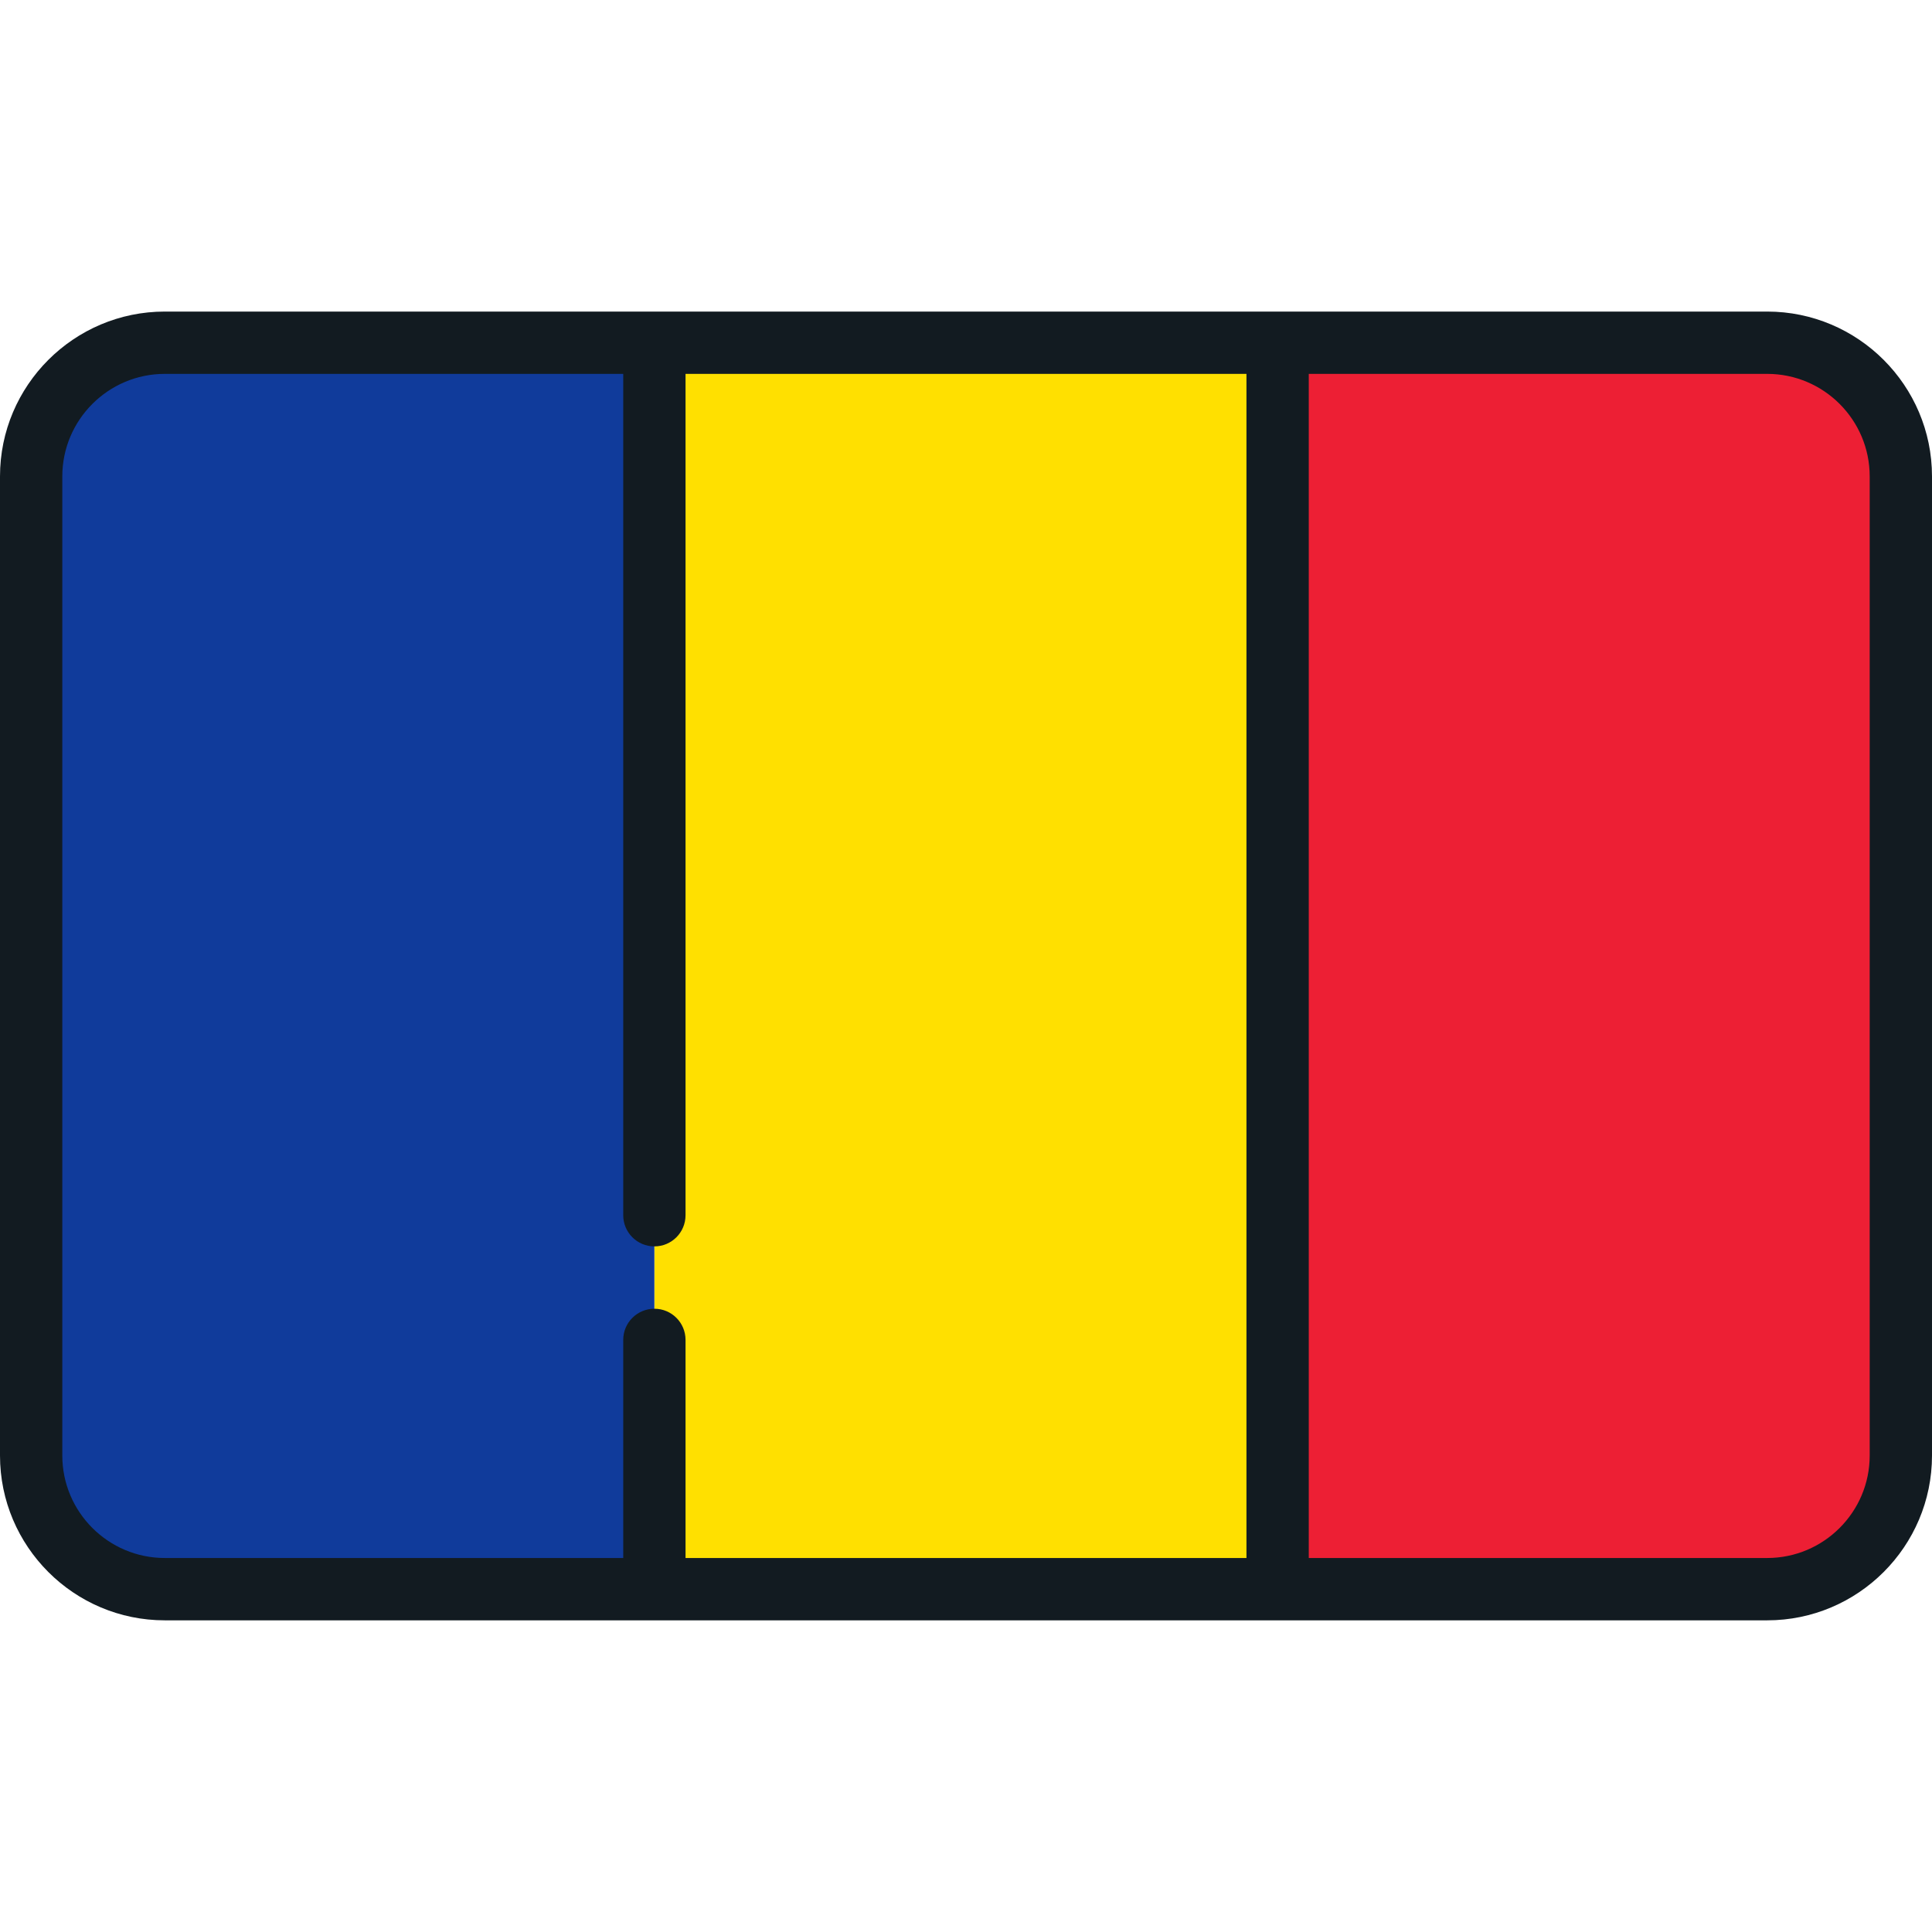
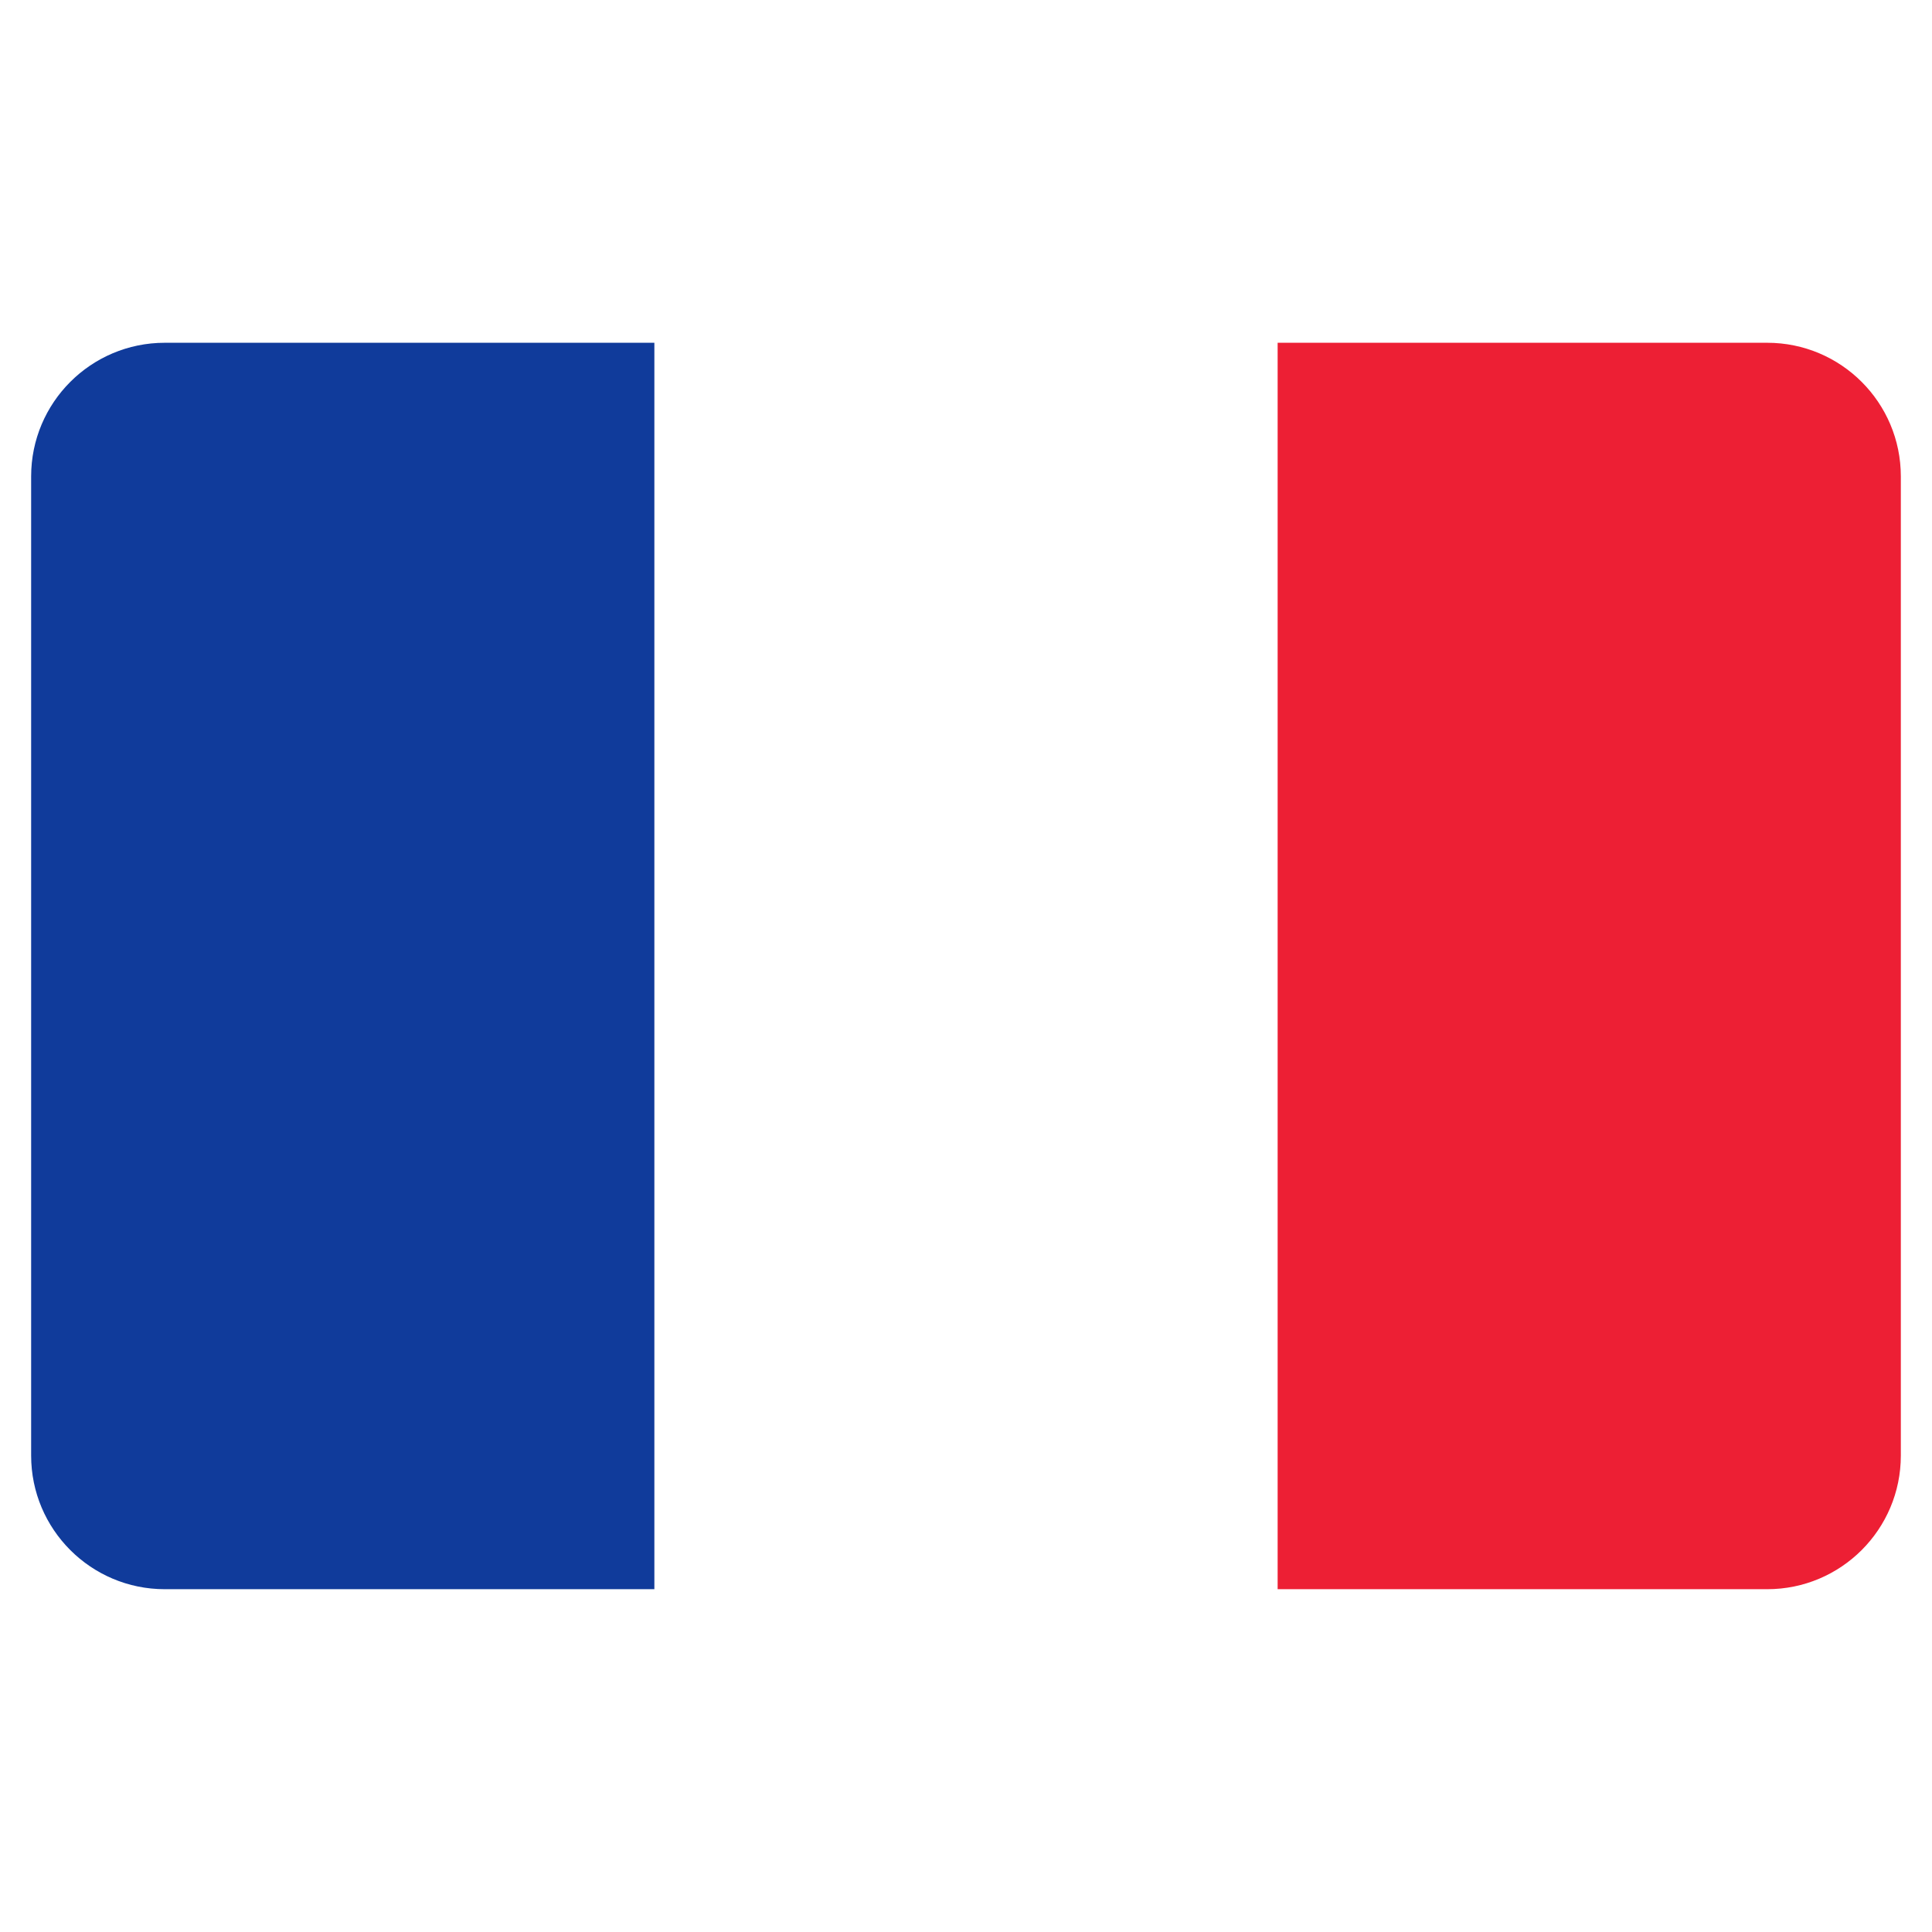
<svg xmlns="http://www.w3.org/2000/svg" width="60" height="60" viewBox="0 0 60 60" fill="none">
-   <path d="M39.677 10.645H20.322V49.354H39.677V10.645Z" fill="#FFE000" />
  <path d="M5.117 10.645C2.825 10.645 0.967 12.503 0.967 14.795V45.204C0.967 47.496 2.825 49.354 5.117 49.354H20.322V10.645H5.117Z" fill="#103B9B" />
  <path d="M54.882 10.645H39.678V49.354H54.882C57.174 49.354 59.032 47.496 59.032 45.204V14.795C59.032 12.503 57.174 10.645 54.882 10.645Z" fill="#ED1F34" />
-   <path d="M54.882 9.676H5.118C2.296 9.676 0 11.972 0 14.794V45.203C0 48.025 2.296 50.321 5.118 50.321H54.882C57.704 50.321 60 48.025 60 45.203V14.794C60 11.972 57.704 9.676 54.882 9.676ZM1.935 45.203V14.794C1.935 13.039 3.363 11.611 5.118 11.611H19.355V37.74C19.355 38.275 19.788 38.708 20.323 38.708C20.857 38.708 21.29 38.275 21.29 37.74V11.611H38.71V48.385H21.29V41.611C21.29 41.077 20.857 40.644 20.323 40.644C19.788 40.644 19.355 41.077 19.355 41.611V48.385H5.118C3.363 48.385 1.935 46.958 1.935 45.203ZM58.065 45.203C58.065 46.958 56.637 48.385 54.882 48.385H40.645V11.611H54.882C56.637 11.611 58.065 13.039 58.065 14.794V45.203Z" fill="#121B21" />
</svg>